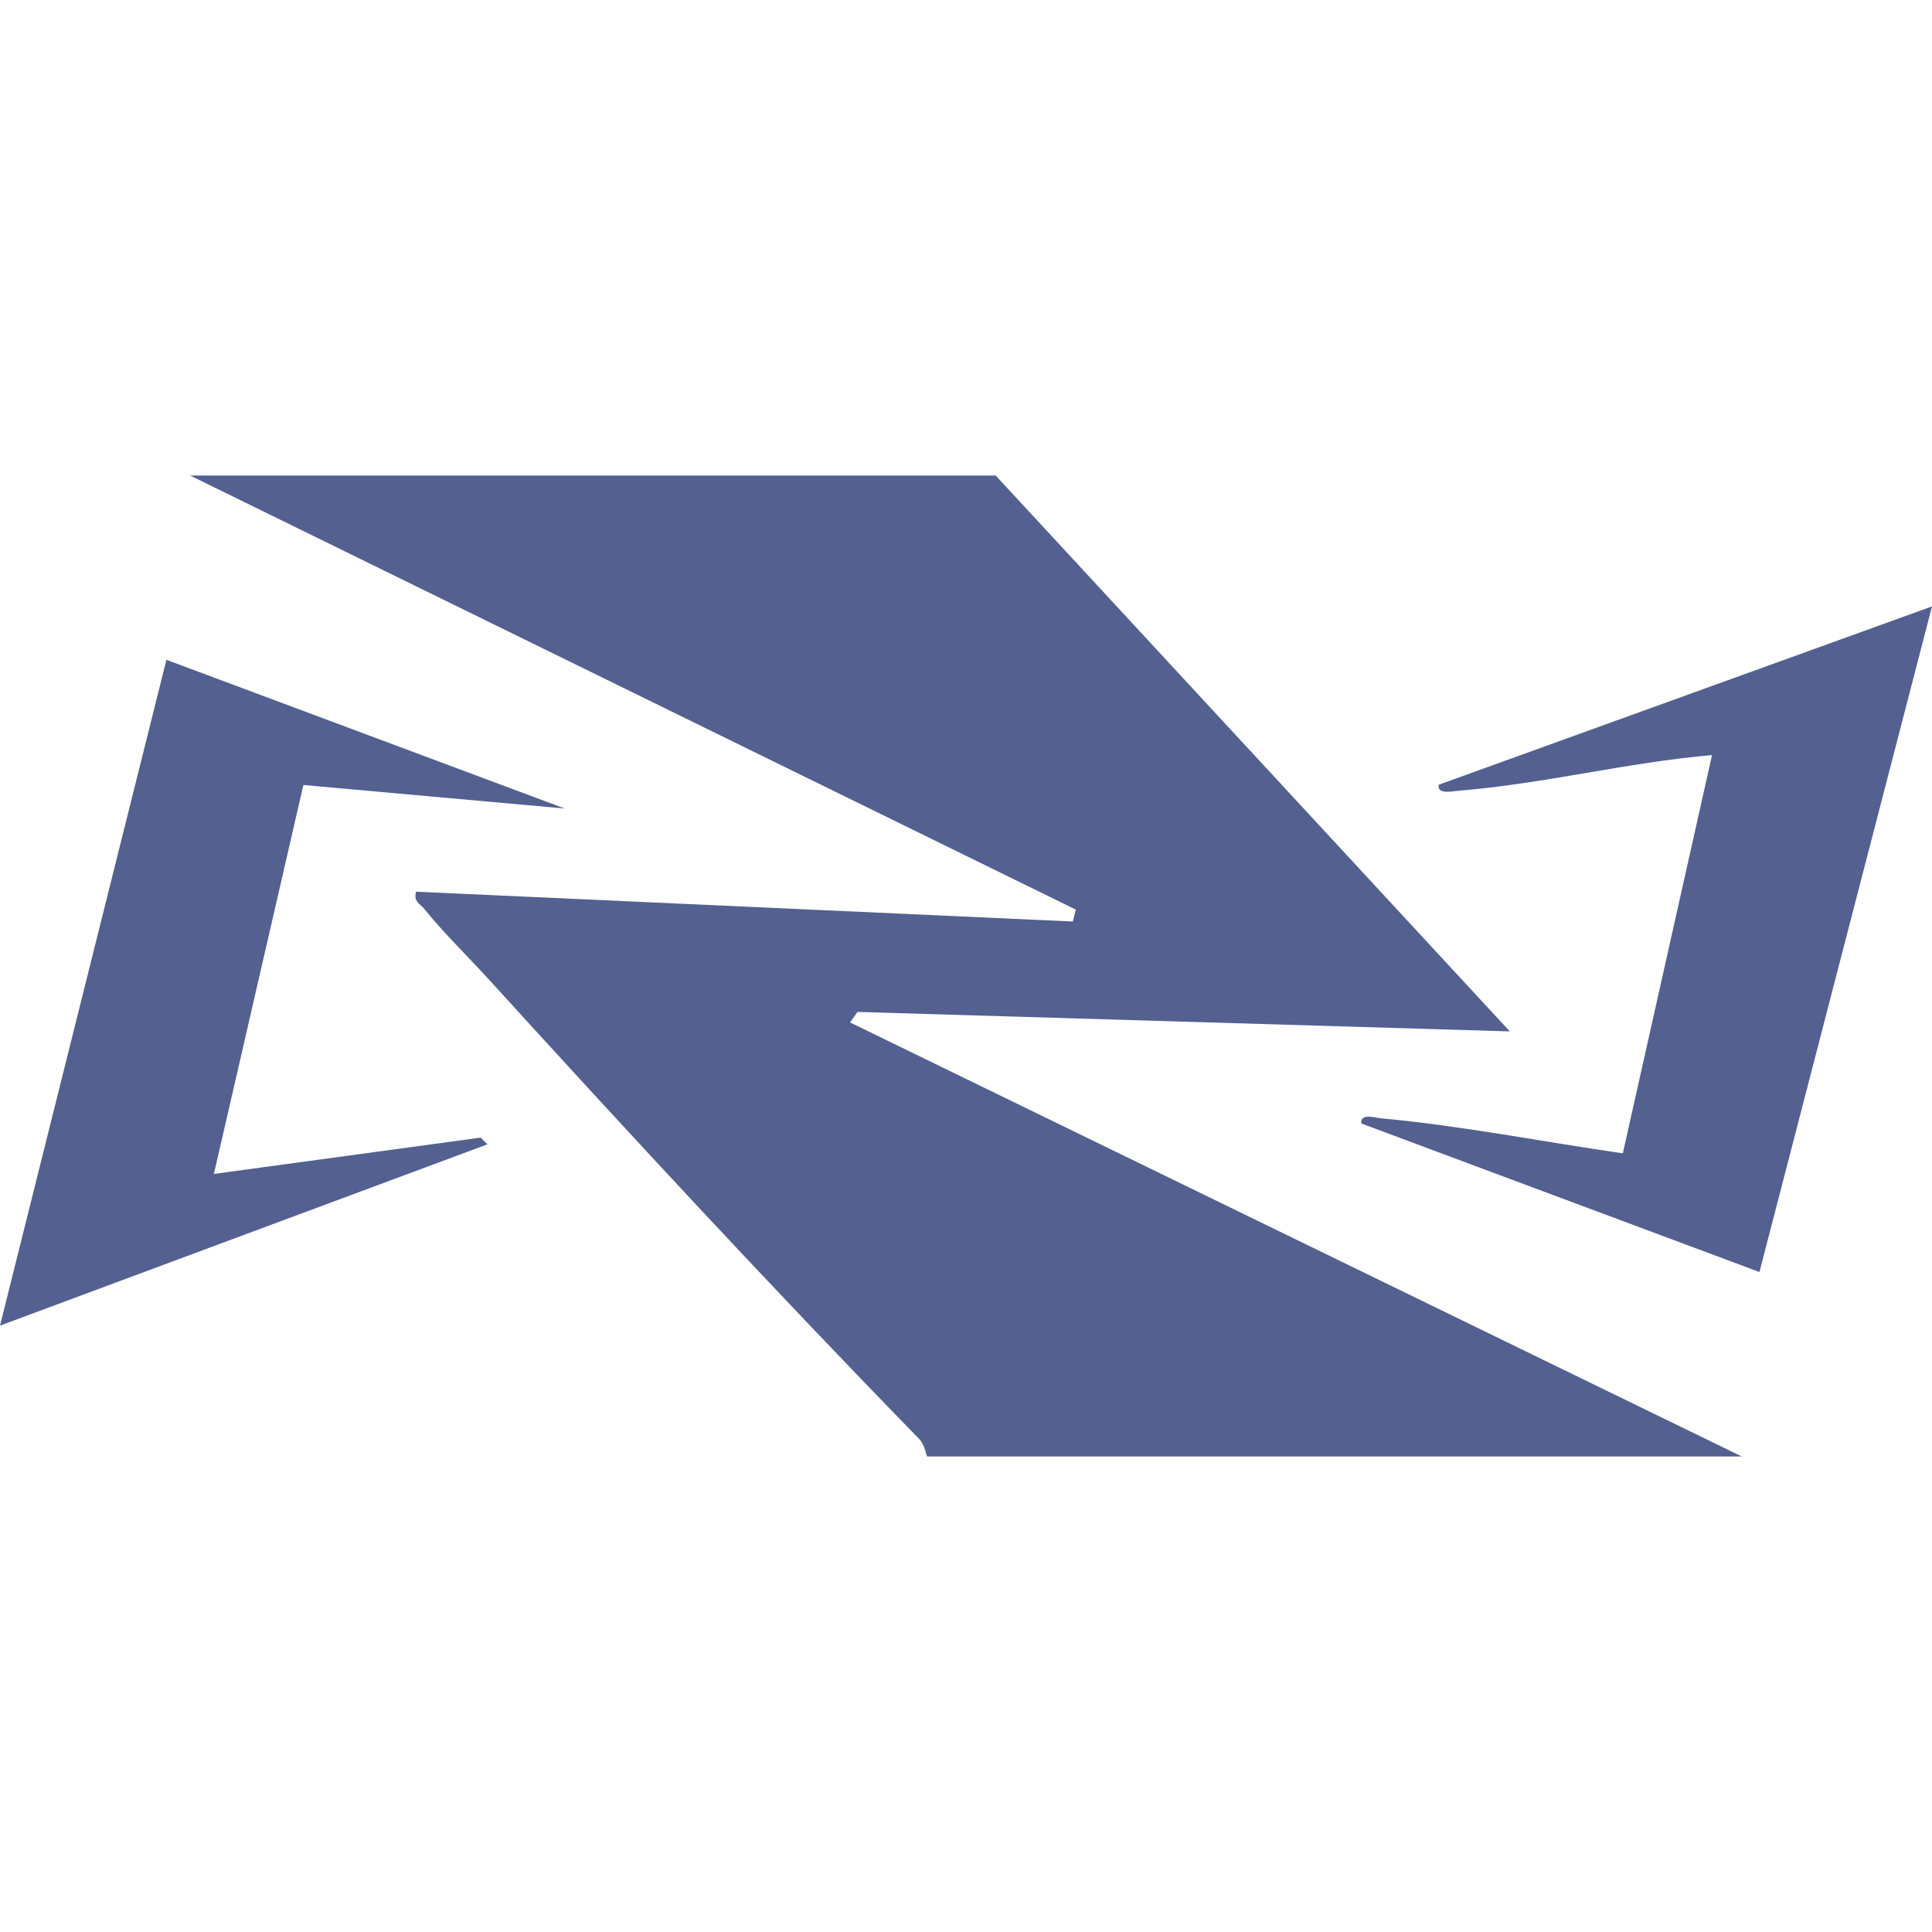
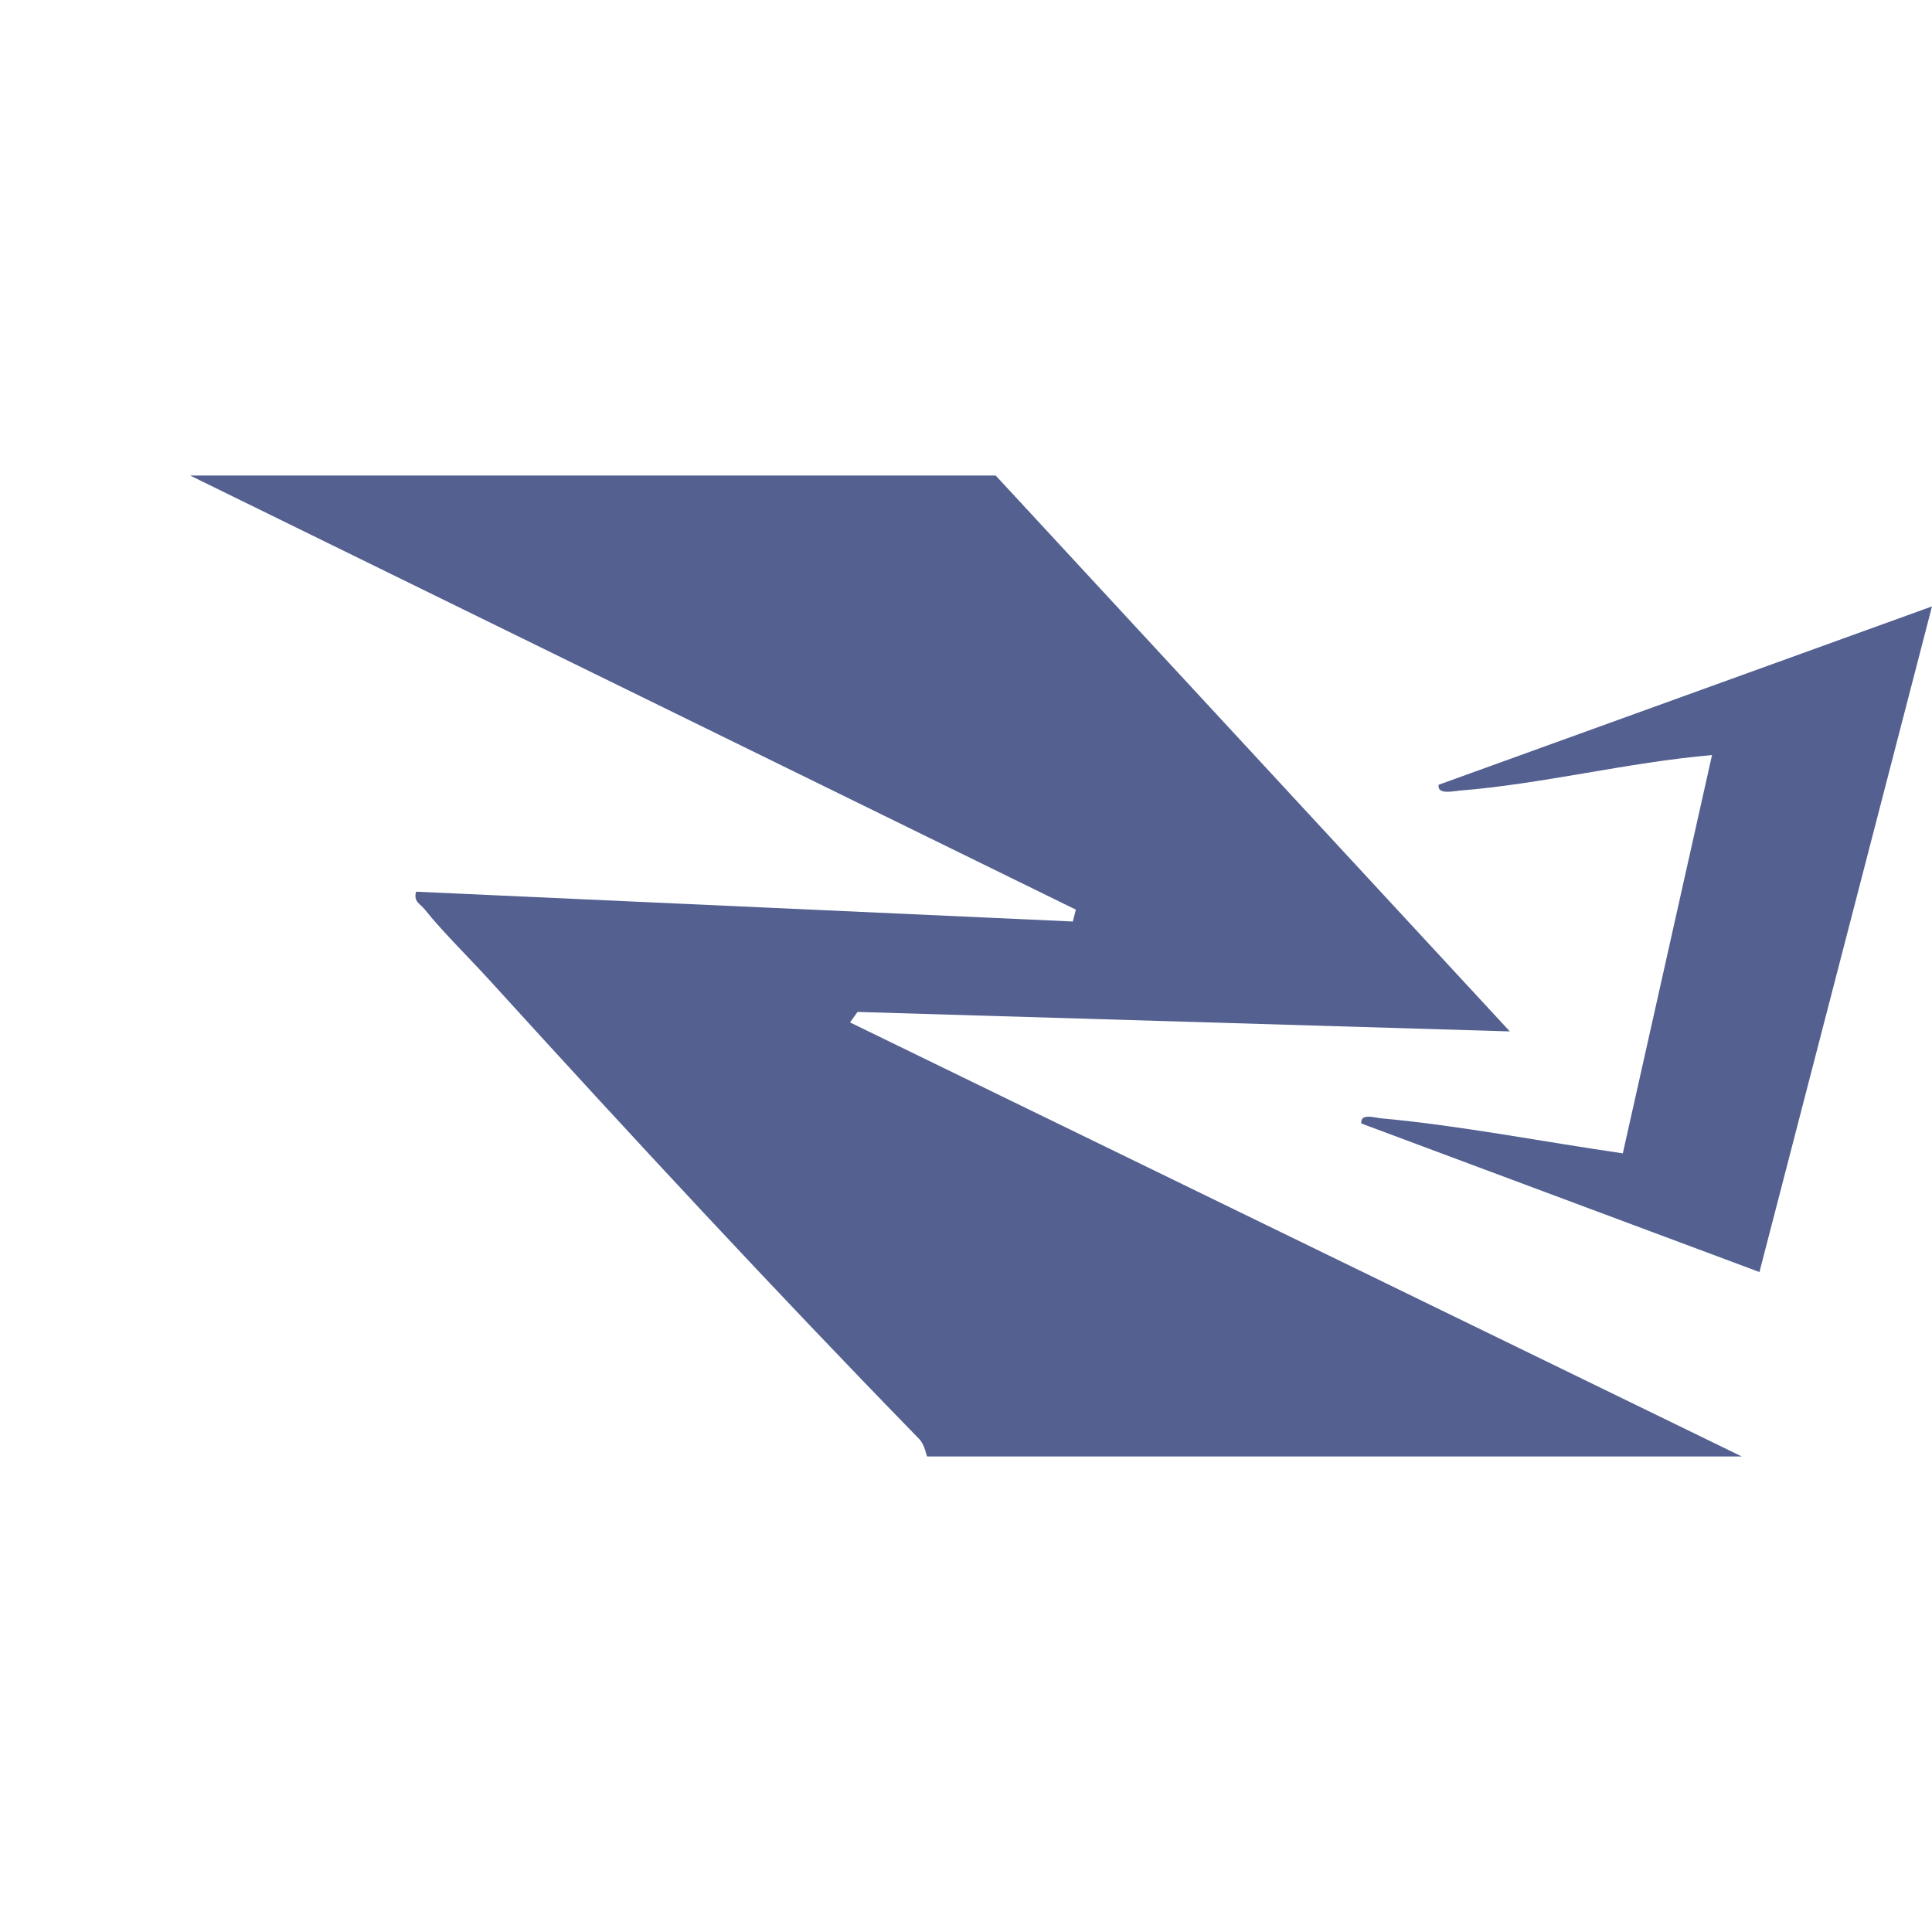
<svg xmlns="http://www.w3.org/2000/svg" width="35" height="35" viewBox="0 0 35 35" fill="none">
  <path d="M18.038 8.615L27.352 18.685L15.535 18.332L15.399 18.522L31.553 26.385H16.798C16.78 26.385 16.766 26.185 16.644 26.06C14.006 23.353 11.421 20.564 8.881 17.771C8.522 17.375 8.005 16.867 7.697 16.478C7.612 16.37 7.488 16.34 7.537 16.154L19.435 16.694L19.49 16.479L3.445 8.615H18.038Z" fill="#536090" />
  <path d="M35 10.985L31.874 23.044L24.662 20.353C24.638 20.16 24.904 20.249 25.024 20.26C26.453 20.39 27.973 20.688 29.399 20.894L31.015 13.679C29.486 13.81 27.964 14.201 26.436 14.323C26.319 14.333 26.035 14.402 26.062 14.217L34.999 10.986L35 10.985Z" fill="#536090" />
-   <path d="M10.23 14.647L5.496 14.221L3.875 21.267L8.708 20.609L8.829 20.731L0 24.015L3.015 11.953L10.23 14.647Z" fill="#536090" />
</svg>